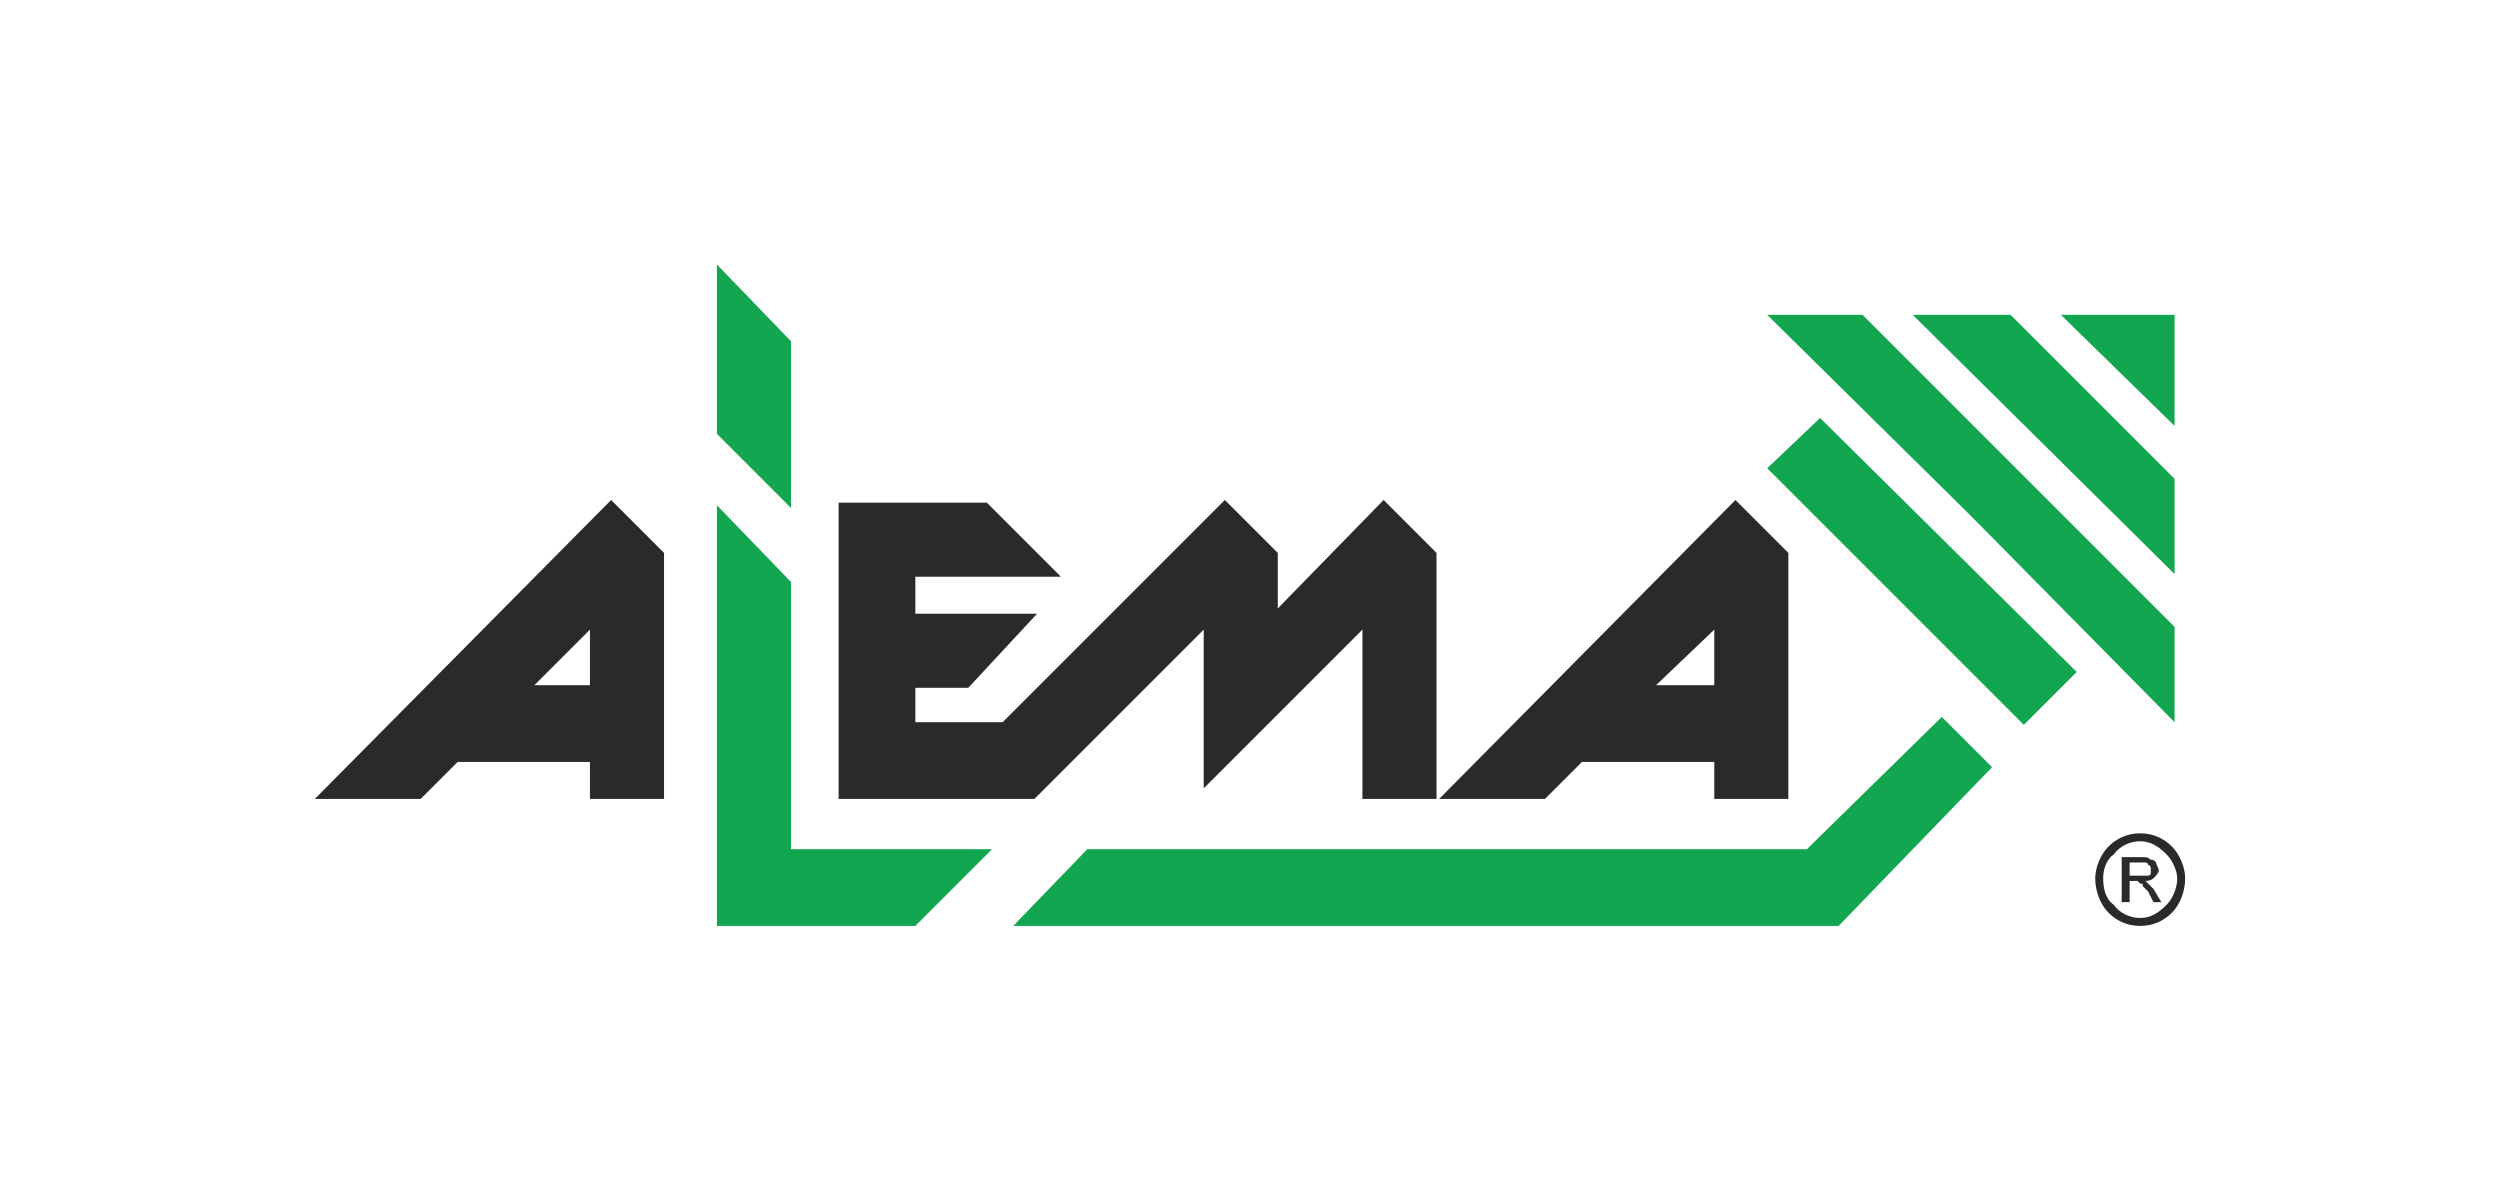
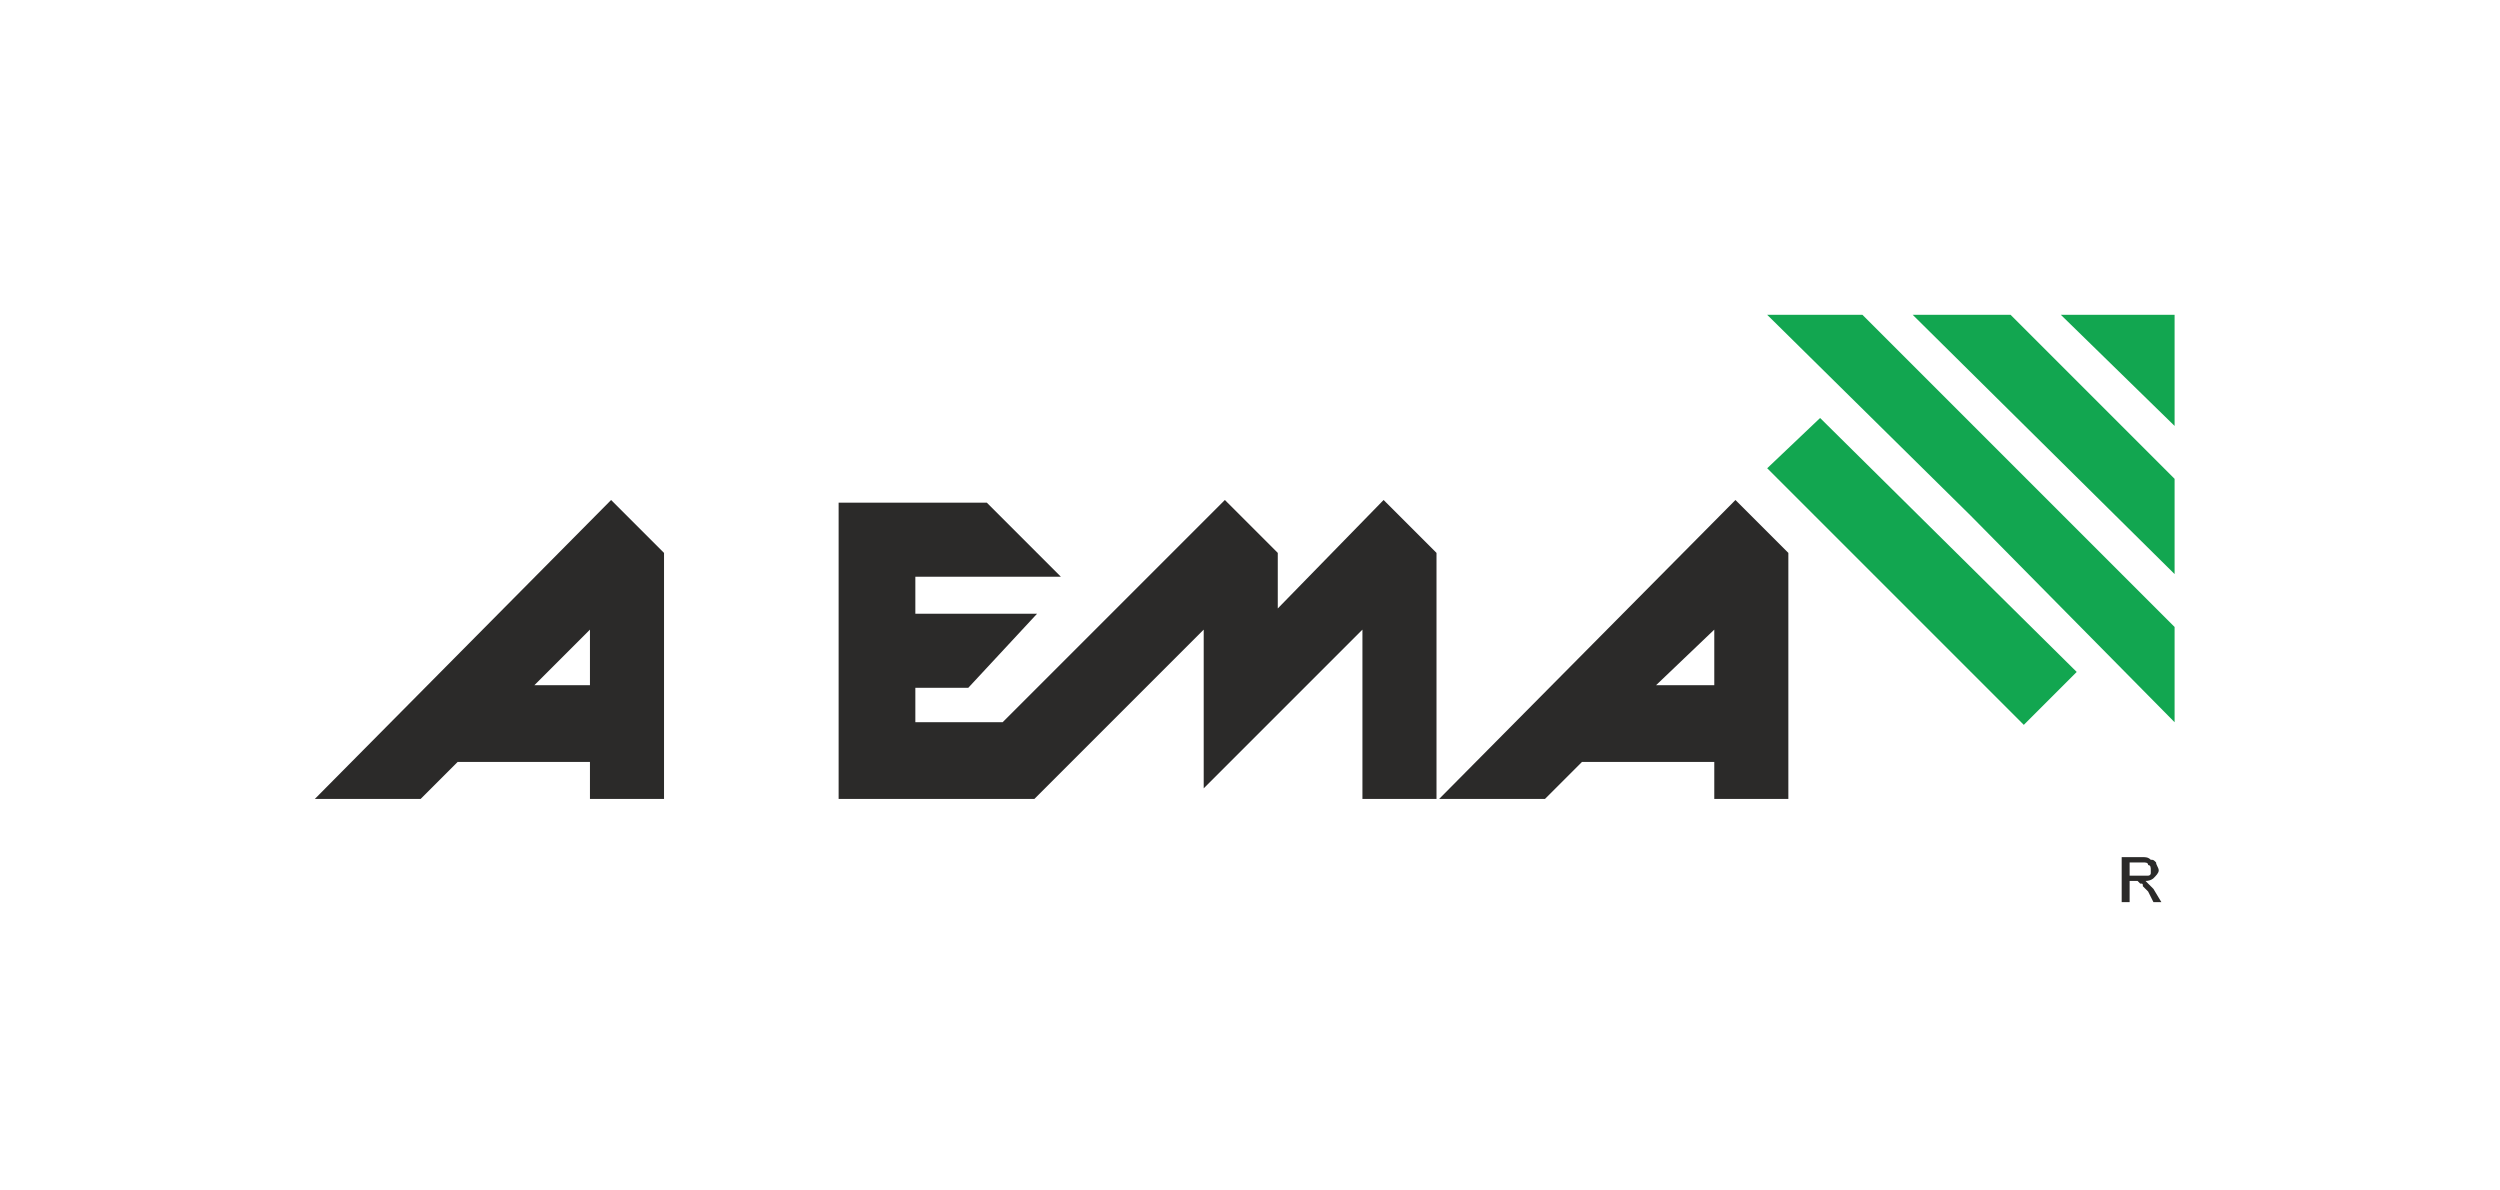
<svg xmlns="http://www.w3.org/2000/svg" xml:space="preserve" width="33.867mm" height="16.127mm" version="1.1" style="shape-rendering:geometricPrecision; text-rendering:geometricPrecision; image-rendering:optimizeQuality; fill-rule:evenodd; clip-rule:evenodd" viewBox="0 0 945 450">
  <defs>
    <style type="text/css">
   
    .fil0 {fill:none}
    .fil1 {fill:#2B2A29}
    .fil2 {fill:#12A650}
    .fil3 {fill:#2B2A29;fill-rule:nonzero}
   
  </style>
  </defs>
  <g id="Vrstva_x0020_1">
    <g id="_2017933736352">
      <rect class="fil0" width="945" height="450" />
      <g>
        <path class="fil1" d="M251 209l0 0 0 93 -28 0 0 -14 -50 0 -14 14 -40 0 112 -113 20 20zm405 -20l20 20 0 0 0 0 0 93 -28 0 0 -14 -50 0 -14 14 -40 0 112 -113zm-8 49l-22 21 22 0 0 -21zm-125 -49l20 20 0 1 0 0 0 92 -28 0 0 -64 -32 32 -28 28 0 -60 -64 64 -40 0 -5 0 -13 0 -16 0 0 -112 16 0 13 0 27 0 28 28 -55 0 0 14 46 0 -26 28 -20 0 0 13 33 0 84 -84 20 20 0 21 40 -41zm-321 70l21 0 0 -21 -21 21z" />
        <path class="fil2" d="M668 177l97 97 20 -20 -97 -96 -20 19zm154 -16l-43 -42 43 0 0 42zm0 56l-99 -98 37 0 62 62 0 36zm0 56l-77 -78 -77 -76 36 0 118 118 0 36z" />
-         <path class="fil2" d="M299 321l76 0 -29 29 -47 0 -9 0 -19 0 0 -159 28 29 0 101zm-28 -221l28 29 0 63 -28 -28 0 -64zm140 221l272 0 51 -50 19 19 -58 60 -312 0 28 -29z" />
-         <path class="fil3" d="M809 315c5,0 9,2 12,5 3,3 5,8 5,12 0,5 -2,10 -5,13 -3,3 -7,5 -12,5 -5,0 -9,-2 -12,-5 -3,-3 -5,-8 -5,-13 0,-4 2,-9 5,-12 3,-3 7,-5 12,-5zm10 8c-3,-3 -6,-5 -10,-5 -4,0 -8,2 -10,5 -3,2 -4,6 -4,9 0,4 1,8 4,10 2,3 6,5 10,5 4,0 7,-2 10,-5 2,-2 4,-6 4,-10 0,-3 -2,-7 -4,-9z" />
        <path class="fil3" d="M802 341l0 -17 8 0c1,0 2,0 3,1 1,0 1,0 2,1 0,1 1,2 1,3 0,1 -1,2 -2,3 0,0 -1,1 -3,1 0,0 1,1 1,1 1,1 1,1 2,2l3 5 -3 0 -2 -4c-1,-1 -1,-1 -2,-2 0,-1 0,-1 -1,-1 0,0 0,0 -1,-1 0,0 0,0 -1,0l-2 0 0 8 -3 0zm3 -10l4 0c1,0 2,0 3,0 0,0 1,0 1,-1 0,0 0,-1 0,-1 0,-1 0,-2 -1,-2 0,-1 -1,-1 -2,-1l-5 0 0 5z" />
      </g>
    </g>
  </g>
</svg>